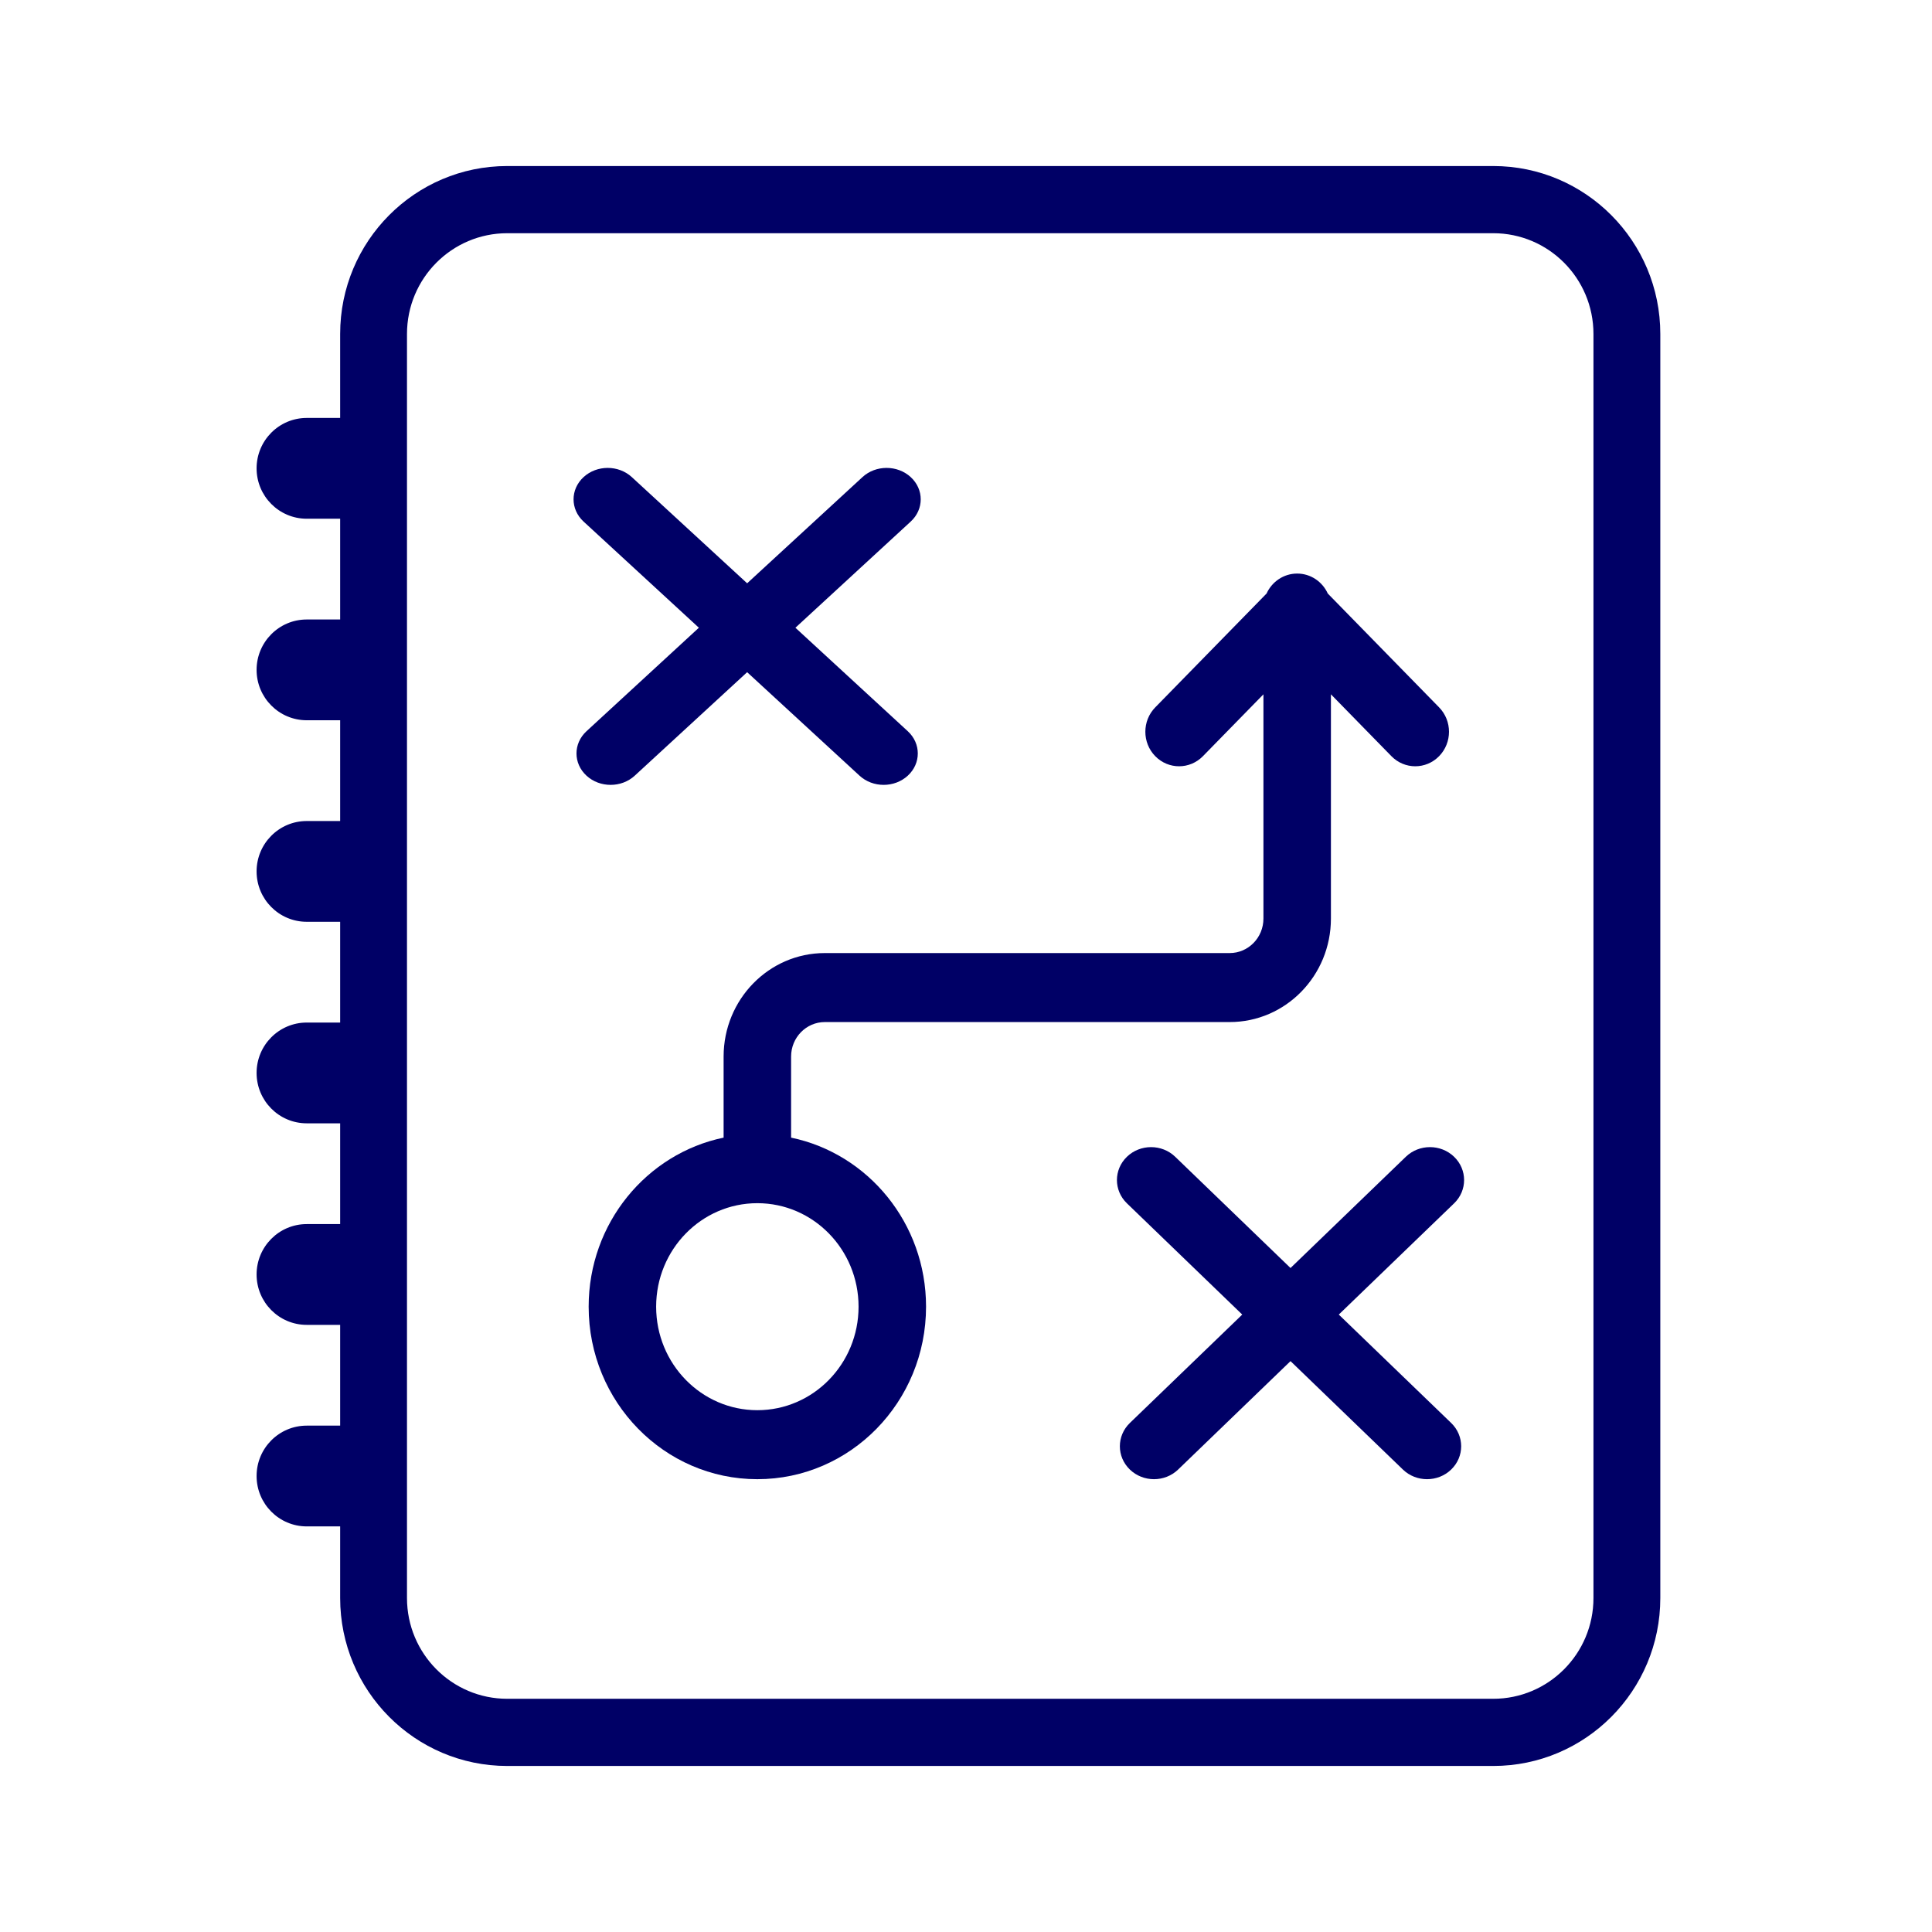
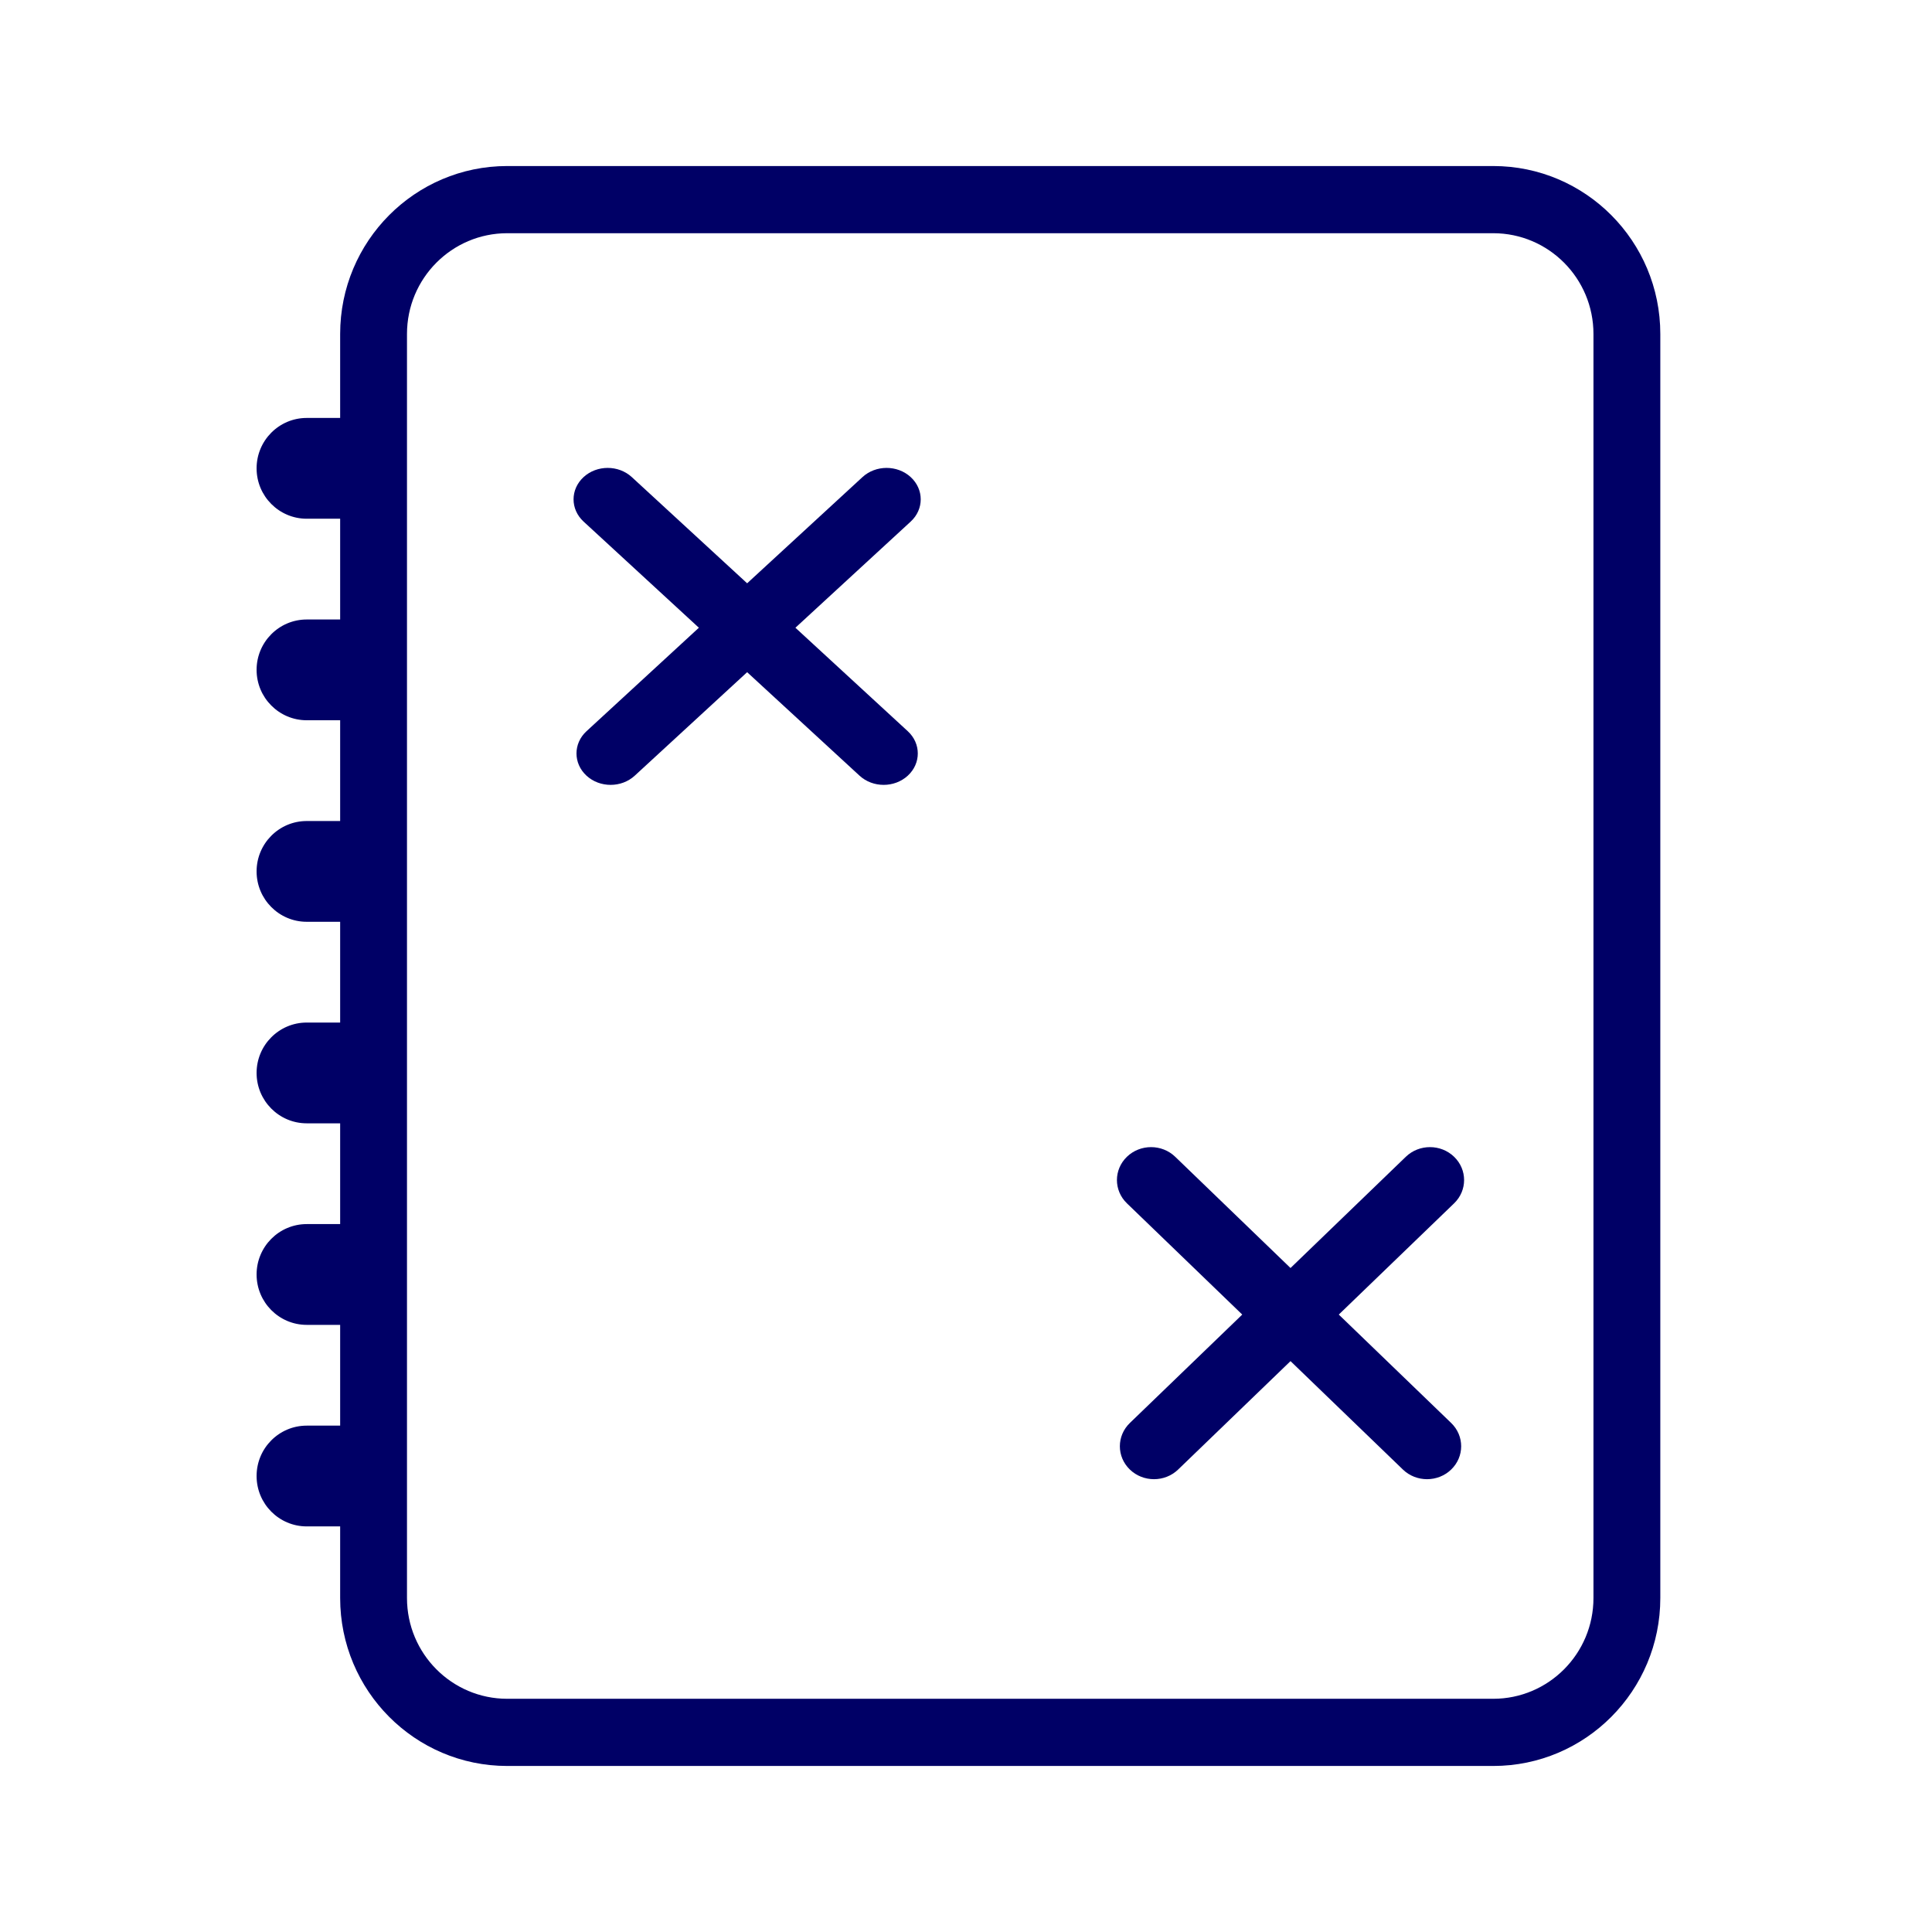
<svg xmlns="http://www.w3.org/2000/svg" width="128" height="128" viewBox="0 0 128 128" fill="none">
  <path fill-rule="evenodd" clip-rule="evenodd" d="M33.607 11C27.493 11 22.536 15.982 22.536 22.127V27.69H20.321C18.487 27.69 17 29.185 17 31.028C17 32.872 18.487 34.367 20.321 34.367H22.536V41.043H20.321C18.487 41.043 17 42.537 17 44.381C17 46.224 18.487 47.719 20.321 47.719H22.536V54.395H20.321C18.487 54.395 17 55.889 17 57.733C17 59.577 18.487 61.071 20.321 61.071H22.536V67.747H20.321C18.487 67.747 17 69.242 17 71.085C17 72.929 18.487 74.423 20.321 74.423H22.536V81.099H20.321C18.487 81.099 17 82.594 17 84.438C17 86.281 18.487 87.776 20.321 87.776H22.536V94.452H20.321C18.487 94.452 17 95.946 17 97.79C17 99.633 18.487 101.128 20.321 101.128H22.536V105.873C22.536 112.018 27.493 117 33.607 117H98.929C105.043 117 110 112.018 110 105.873V22.127C110 15.982 105.043 11 98.929 11H33.607ZM98.929 15.451H33.607C29.938 15.451 26.964 18.44 26.964 22.127V105.873C26.964 109.56 29.938 112.549 33.607 112.549H98.929C102.597 112.549 105.571 109.56 105.571 105.873V22.127C105.571 18.44 102.597 15.451 98.929 15.451Z" fill="#000066" />
  <path d="M57.14 31.61C58.023 30.797 59.455 30.797 60.338 31.61C61.221 32.423 61.221 33.741 60.338 34.554L52.698 41.589L60.144 48.446C61.027 49.259 61.027 50.577 60.144 51.39C59.261 52.203 57.829 52.203 56.946 51.39L49.5 44.534L42.054 51.39C41.171 52.203 39.739 52.203 38.856 51.39C37.973 50.577 37.973 49.259 38.856 48.446L46.302 41.589L38.662 34.554C37.779 33.741 37.779 32.423 38.662 31.61C39.545 30.797 40.977 30.797 41.86 31.61L49.5 38.645L57.14 31.61Z" fill="#000066" />
  <path d="M93.14 76.639C94.023 75.787 95.455 75.787 96.338 76.639C97.221 77.491 97.221 78.872 96.338 79.724L88.698 87.094L96.144 94.276C97.027 95.128 97.027 96.509 96.144 97.361C95.261 98.213 93.829 98.213 92.946 97.361L85.5 90.178L78.054 97.361C77.171 98.213 75.739 98.213 74.856 97.361C73.973 96.509 73.973 95.128 74.856 94.276L82.302 87.094L74.662 79.724C73.779 78.872 73.779 77.491 74.662 76.639C75.545 75.787 76.977 75.787 77.86 76.639L85.5 84.009L93.14 76.639Z" fill="#000066" />
-   <path fill-rule="evenodd" clip-rule="evenodd" d="M87.969 39.323C87.614 38.542 86.839 38 85.941 38C85.043 38 84.269 38.542 83.913 39.323L76.537 46.866C75.664 47.758 75.664 49.205 76.537 50.098C77.41 50.991 78.825 50.991 79.698 50.098L83.706 46V60.857C83.706 62.12 82.705 63.143 81.471 63.143H54.647C50.944 63.143 47.941 66.213 47.941 70V75.371C42.84 76.43 39 81.042 39 86.571C39 92.883 44.004 98 50.176 98C56.349 98 61.353 92.883 61.353 86.571C61.353 81.042 57.513 76.43 52.412 75.371V70C52.412 68.738 53.413 67.714 54.647 67.714H81.471C85.174 67.714 88.177 64.644 88.177 60.857V46L92.184 50.098C93.057 50.991 94.472 50.991 95.345 50.098C96.218 49.205 96.218 47.758 95.345 46.866L87.969 39.323ZM50.176 79.714C46.473 79.714 43.471 82.784 43.471 86.571C43.471 90.359 46.473 93.429 50.176 93.429C53.88 93.429 56.882 90.359 56.882 86.571C56.882 82.784 53.88 79.714 50.176 79.714Z" fill="#000066" />
</svg>